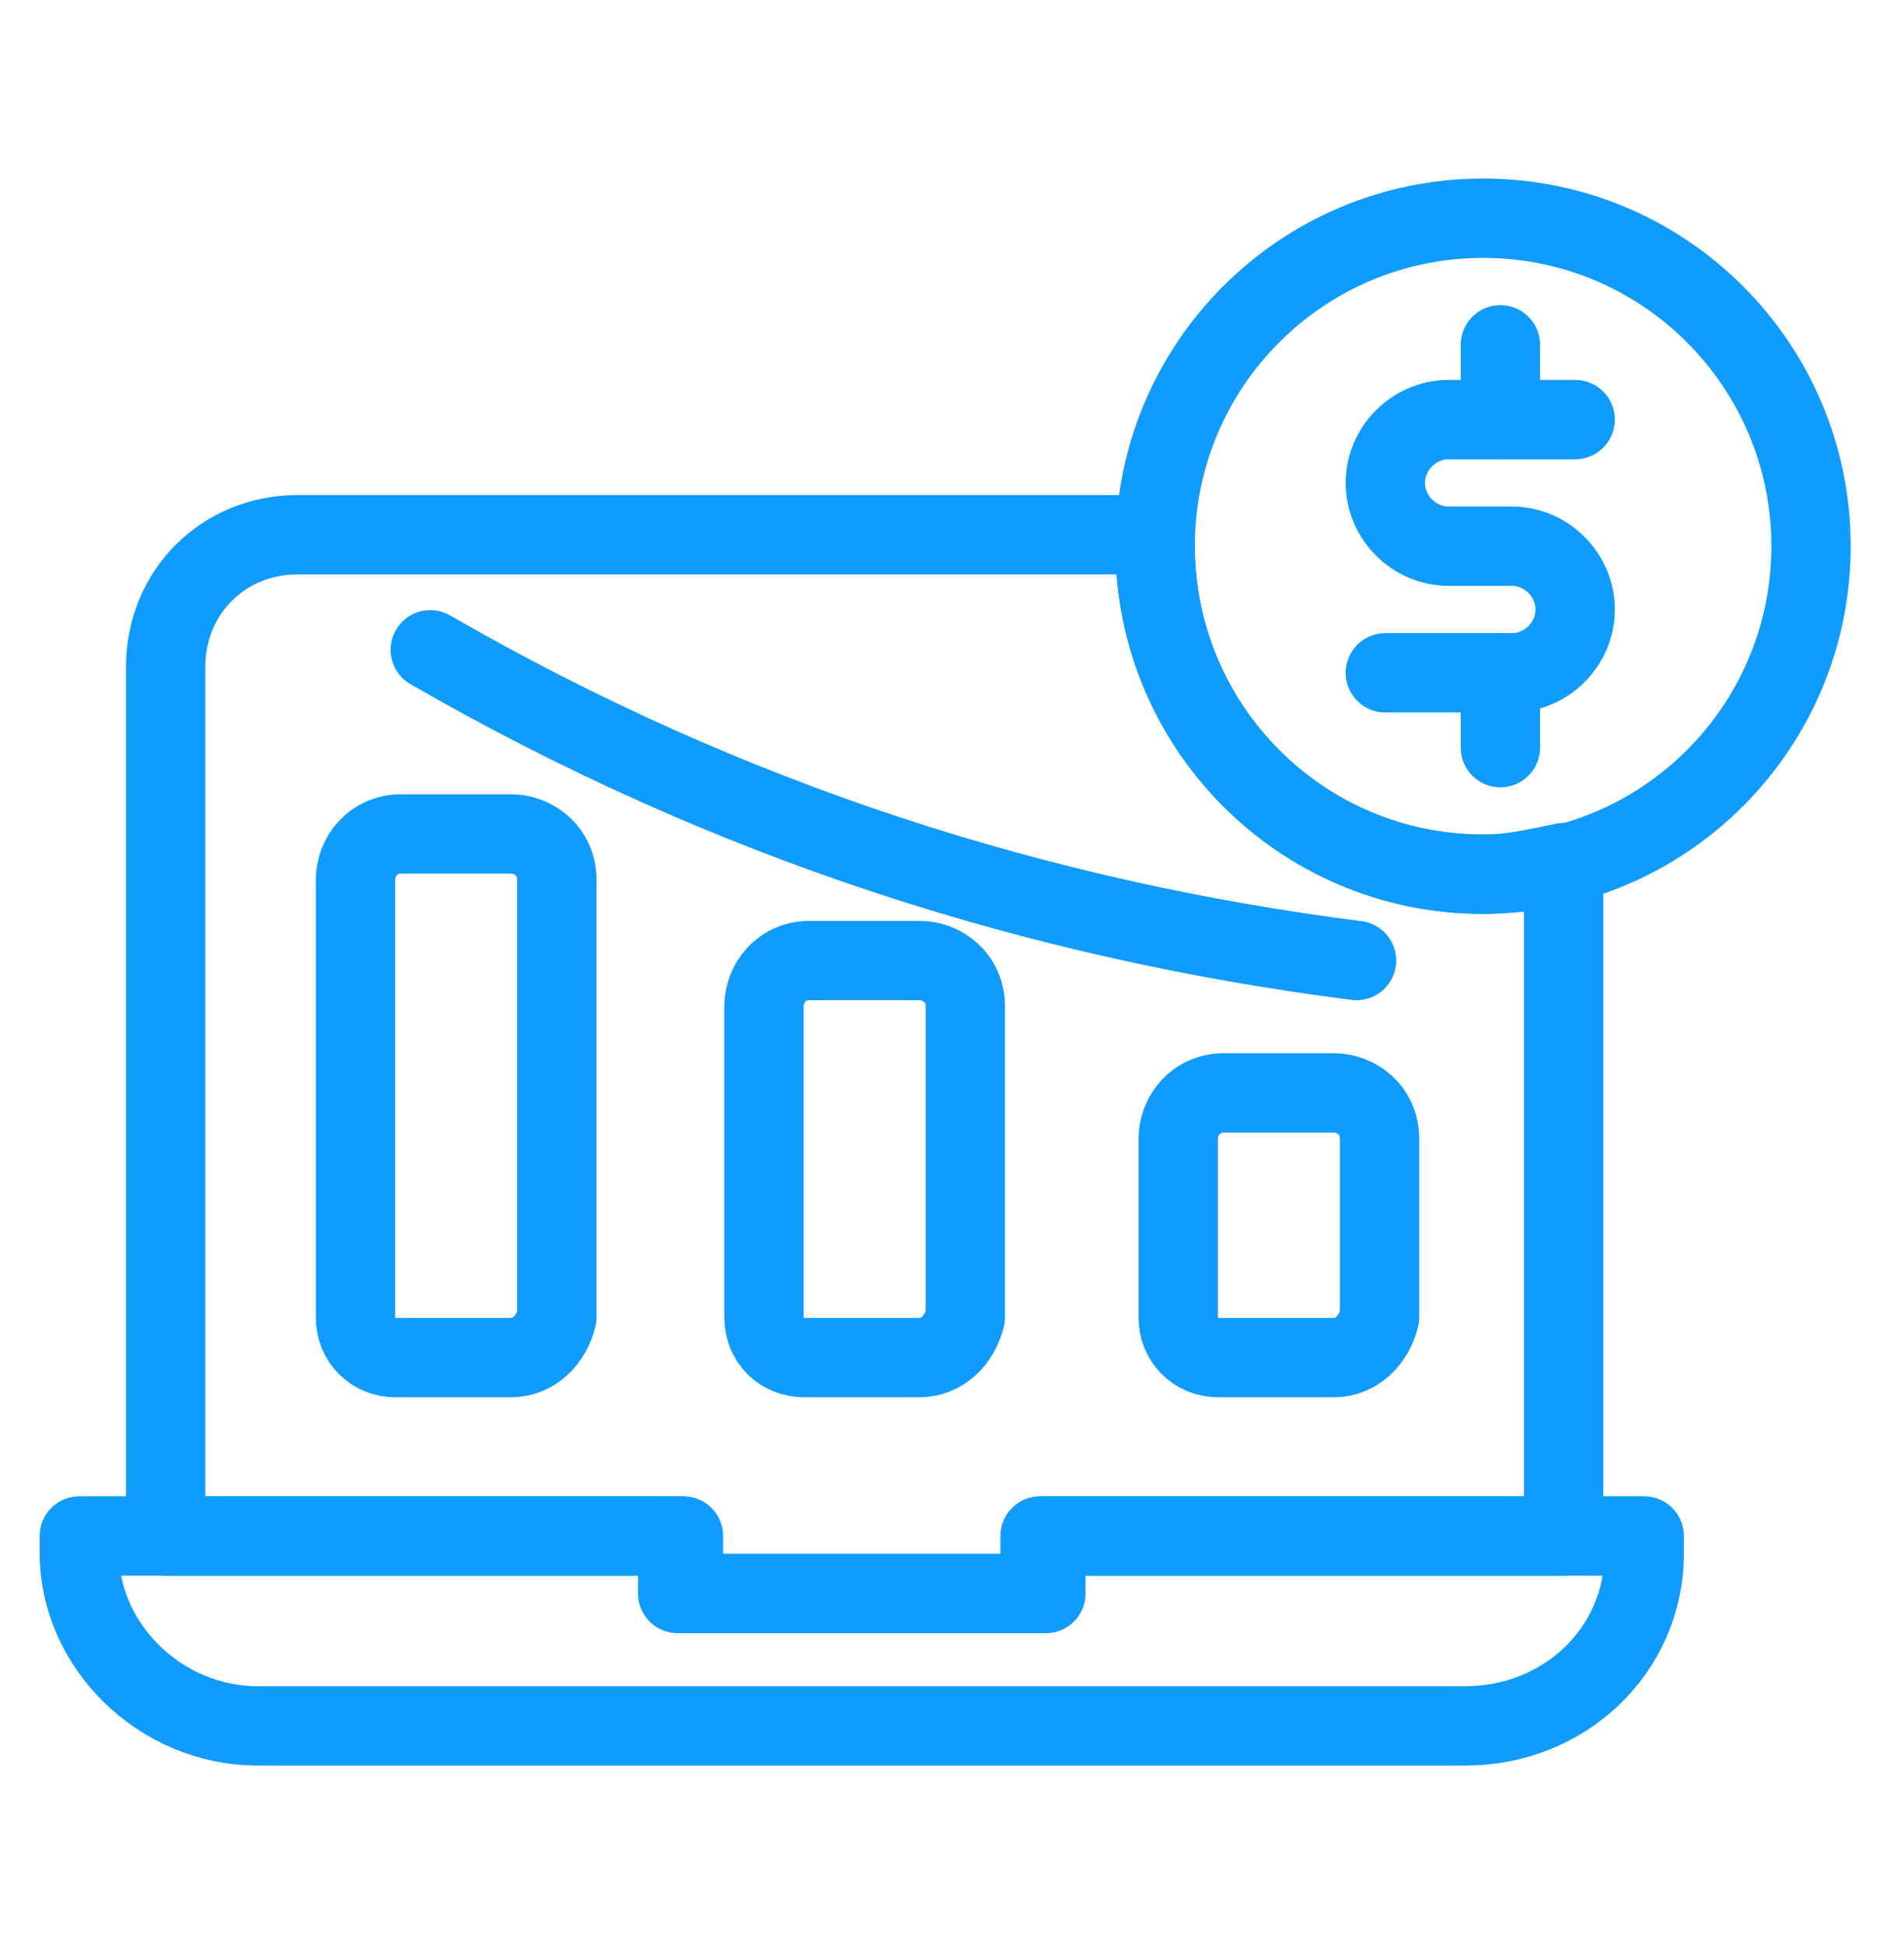
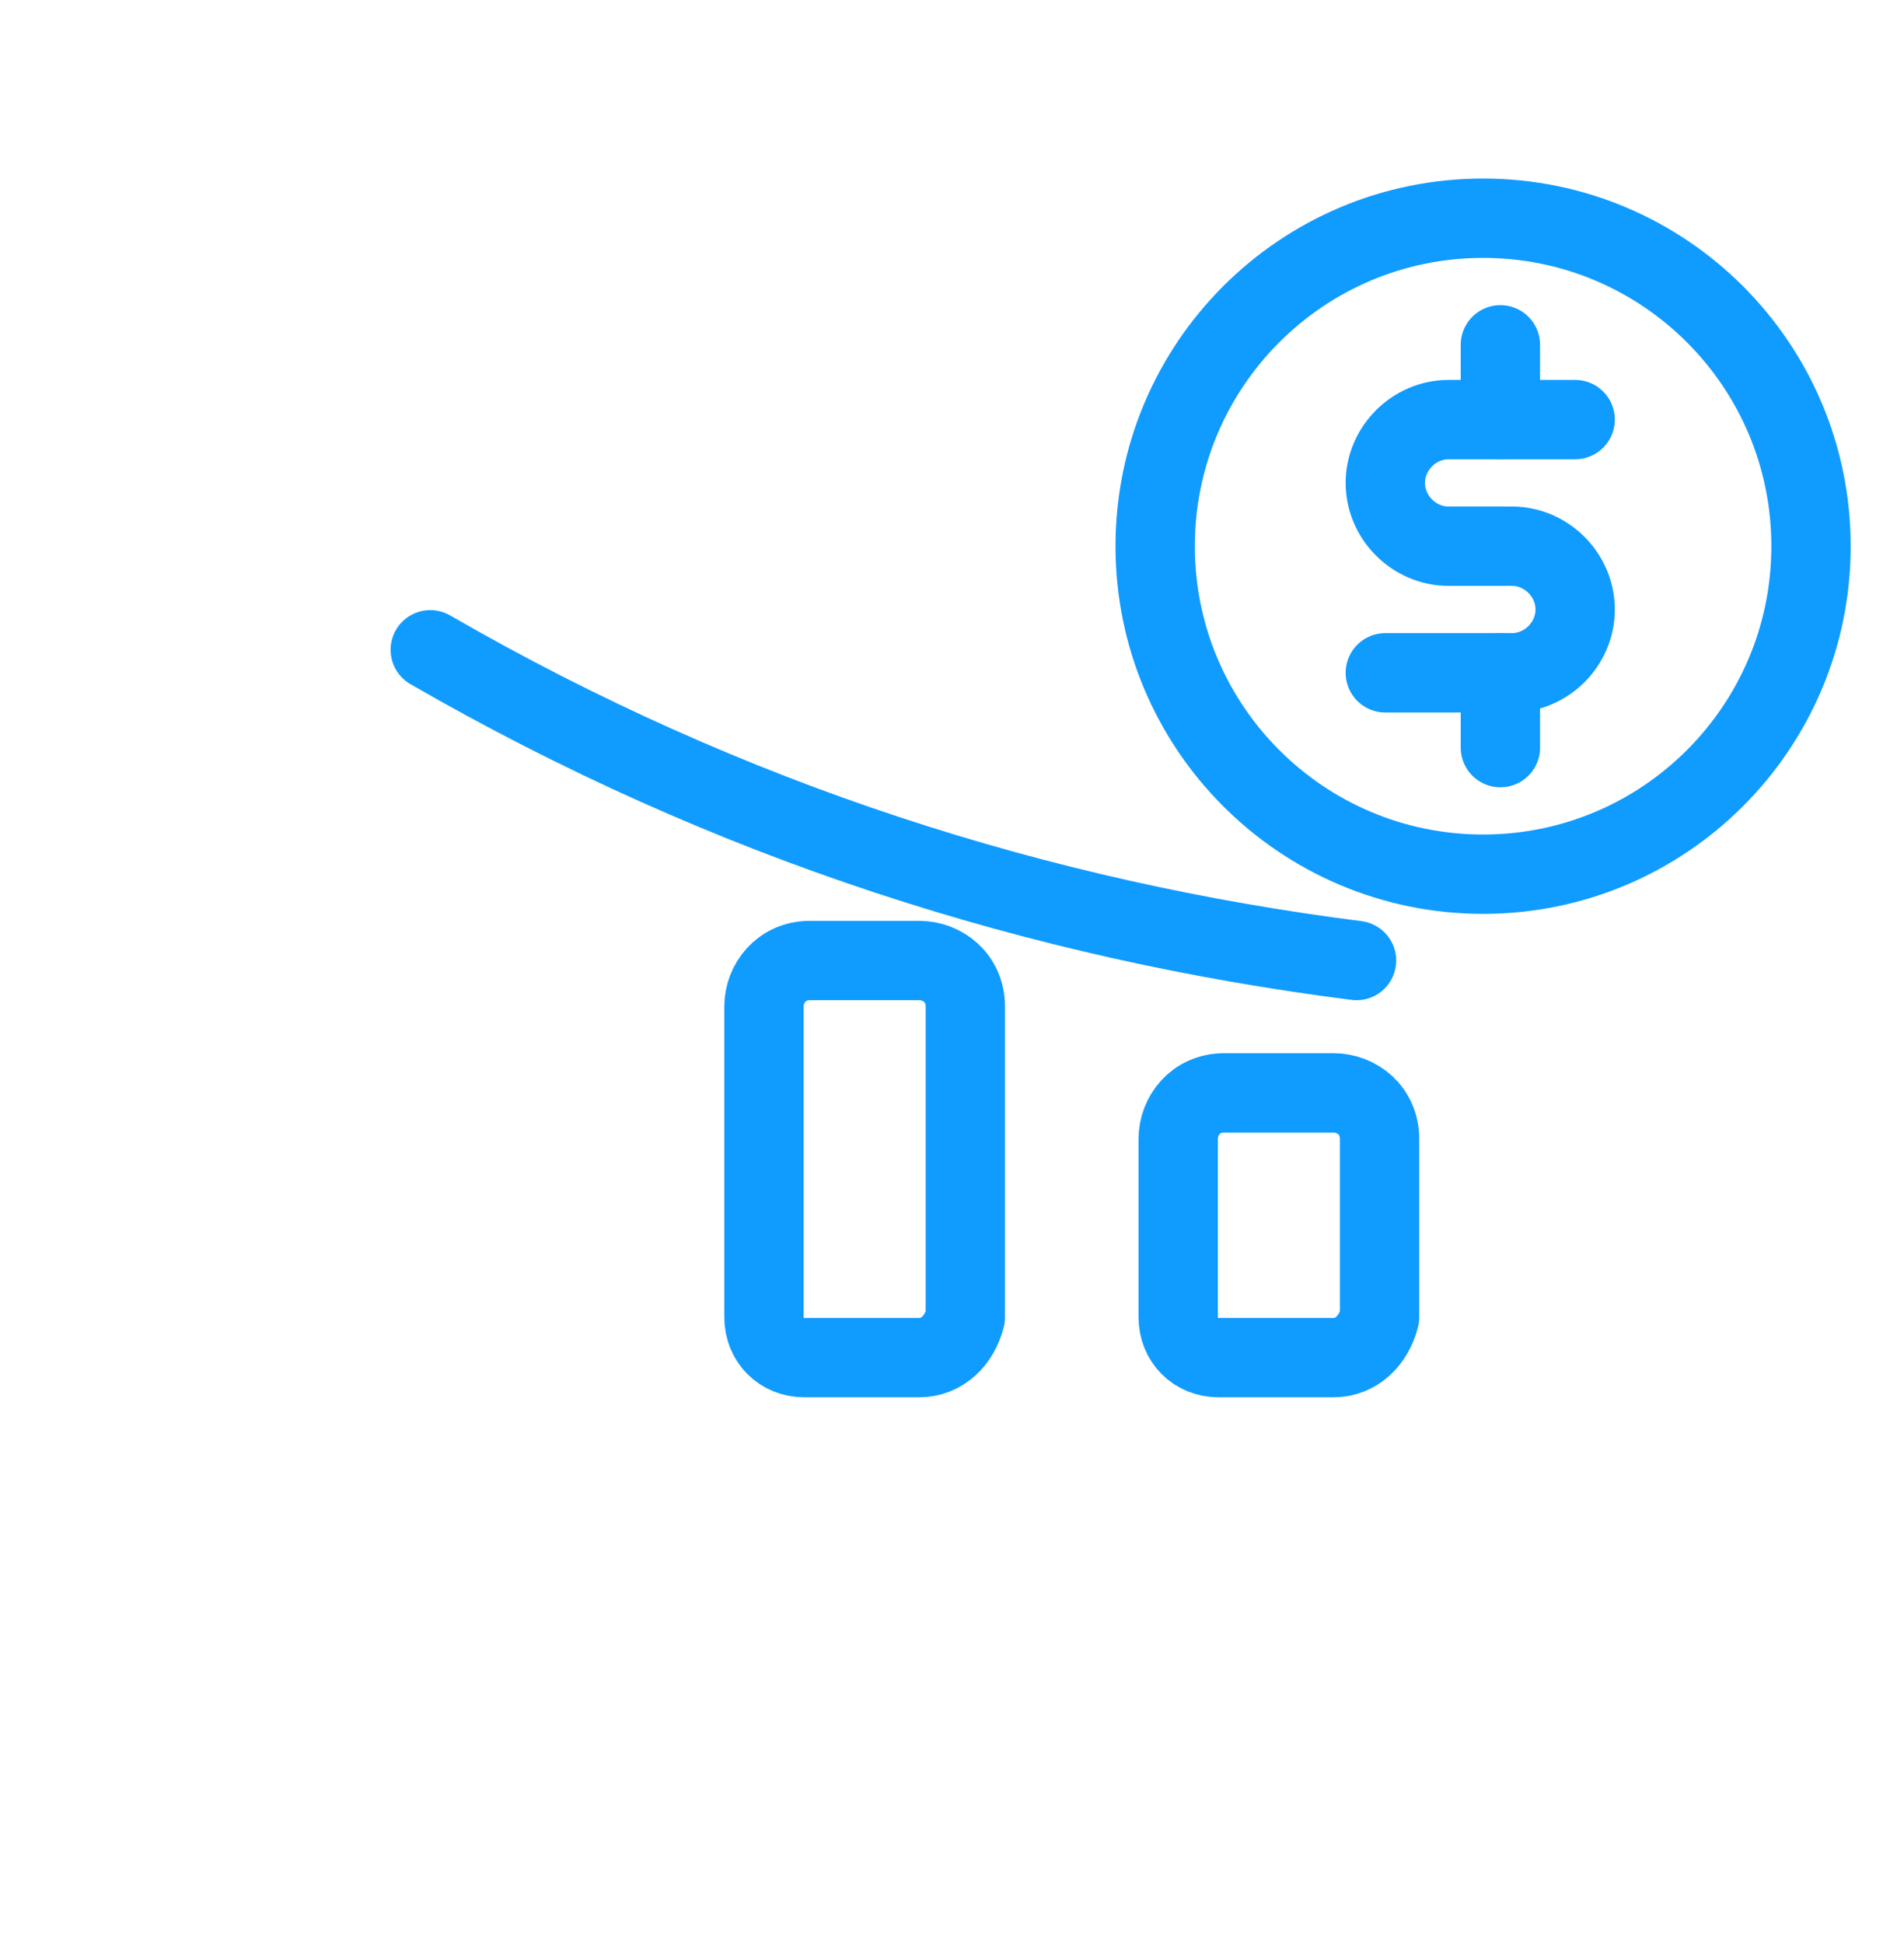
<svg xmlns="http://www.w3.org/2000/svg" width="48" height="49" viewBox="0 0 48 49" fill="none">
-   <path d="M12.878 34.218H9.977C9.397 34.218 8.962 33.782 8.962 33.202V22.18C8.962 21.599 9.397 21.019 10.122 21.019H12.878C13.458 21.019 14.038 21.454 14.038 22.18V33.202C13.893 33.782 13.458 34.218 12.878 34.218Z" stroke="#109BFF" stroke-width="2" stroke-miterlimit="10" stroke-linecap="round" stroke-linejoin="round" />
  <path d="M23.176 34.218H20.275C19.695 34.218 19.26 33.782 19.26 33.202V25.37C19.26 24.79 19.695 24.21 20.42 24.21H23.176C23.756 24.21 24.336 24.645 24.336 25.37V33.202C24.191 33.782 23.756 34.218 23.176 34.218Z" stroke="#109BFF" stroke-width="2" stroke-miterlimit="10" stroke-linecap="round" stroke-linejoin="round" />
  <path d="M33.619 34.218H30.718C30.138 34.218 29.703 33.782 29.703 33.202V28.706C29.703 28.126 30.138 27.546 30.863 27.546H33.619C34.199 27.546 34.779 27.981 34.779 28.706V33.202C34.634 33.782 34.199 34.218 33.619 34.218Z" stroke="#109BFF" stroke-width="2" stroke-miterlimit="10" stroke-linecap="round" stroke-linejoin="round" />
-   <path d="M39.71 10.576H37.825H36.519C35.649 10.576 34.924 11.302 34.924 12.172C34.924 13.042 35.649 13.767 36.519 13.767H37.97" stroke="#109BFF" stroke-width="2" stroke-miterlimit="10" stroke-linecap="round" stroke-linejoin="round" />
+   <path d="M39.71 10.576H36.519C35.649 10.576 34.924 11.302 34.924 12.172C34.924 13.042 35.649 13.767 36.519 13.767H37.97" stroke="#109BFF" stroke-width="2" stroke-miterlimit="10" stroke-linecap="round" stroke-linejoin="round" />
  <path d="M38.115 13.767C38.985 13.767 39.71 14.492 39.71 15.363C39.71 16.233 38.985 16.958 38.115 16.958H34.924" stroke="#109BFF" stroke-width="2" stroke-miterlimit="10" stroke-linecap="round" stroke-linejoin="round" />
  <path d="M37.825 8.691V10.576" stroke="#109BFF" stroke-width="2" stroke-miterlimit="10" stroke-linecap="round" stroke-linejoin="round" />
  <path d="M37.825 16.958V18.844" stroke="#109BFF" stroke-width="2" stroke-miterlimit="10" stroke-linecap="round" stroke-linejoin="round" />
-   <path d="M41.45 38.714V39.149C41.45 41.614 39.42 43.5 36.954 43.5H6.496C4.031 43.5 2 41.469 2 39.149V38.714H17.084V40.164H26.221V38.714H41.45Z" stroke="#109BFF" stroke-width="2" stroke-miterlimit="10" stroke-linecap="round" stroke-linejoin="round" />
-   <path d="M39.42 21.744V38.714H26.367V40.164H17.229V38.714H4.176V16.813C4.176 14.927 5.626 13.477 7.512 13.477H29.122C29.122 13.622 29.122 13.622 29.122 13.767C29.122 18.263 32.748 22.034 37.389 22.034C38.115 22.034 38.695 21.889 39.42 21.744Z" stroke="#109BFF" stroke-width="2" stroke-miterlimit="10" stroke-linecap="round" stroke-linejoin="round" />
  <path d="M37.389 22.034C41.955 22.034 45.656 18.333 45.656 13.767C45.656 9.201 41.955 5.5 37.389 5.5C32.823 5.5 29.122 9.201 29.122 13.767C29.122 18.333 32.823 22.034 37.389 22.034Z" stroke="#109BFF" stroke-width="2" stroke-miterlimit="10" stroke-linecap="round" stroke-linejoin="round" />
  <path d="M34.198 24.21C26.221 23.195 18.389 20.729 10.847 16.378" stroke="#109BFF" stroke-width="2" stroke-miterlimit="10" stroke-linecap="round" stroke-linejoin="round" />
</svg>